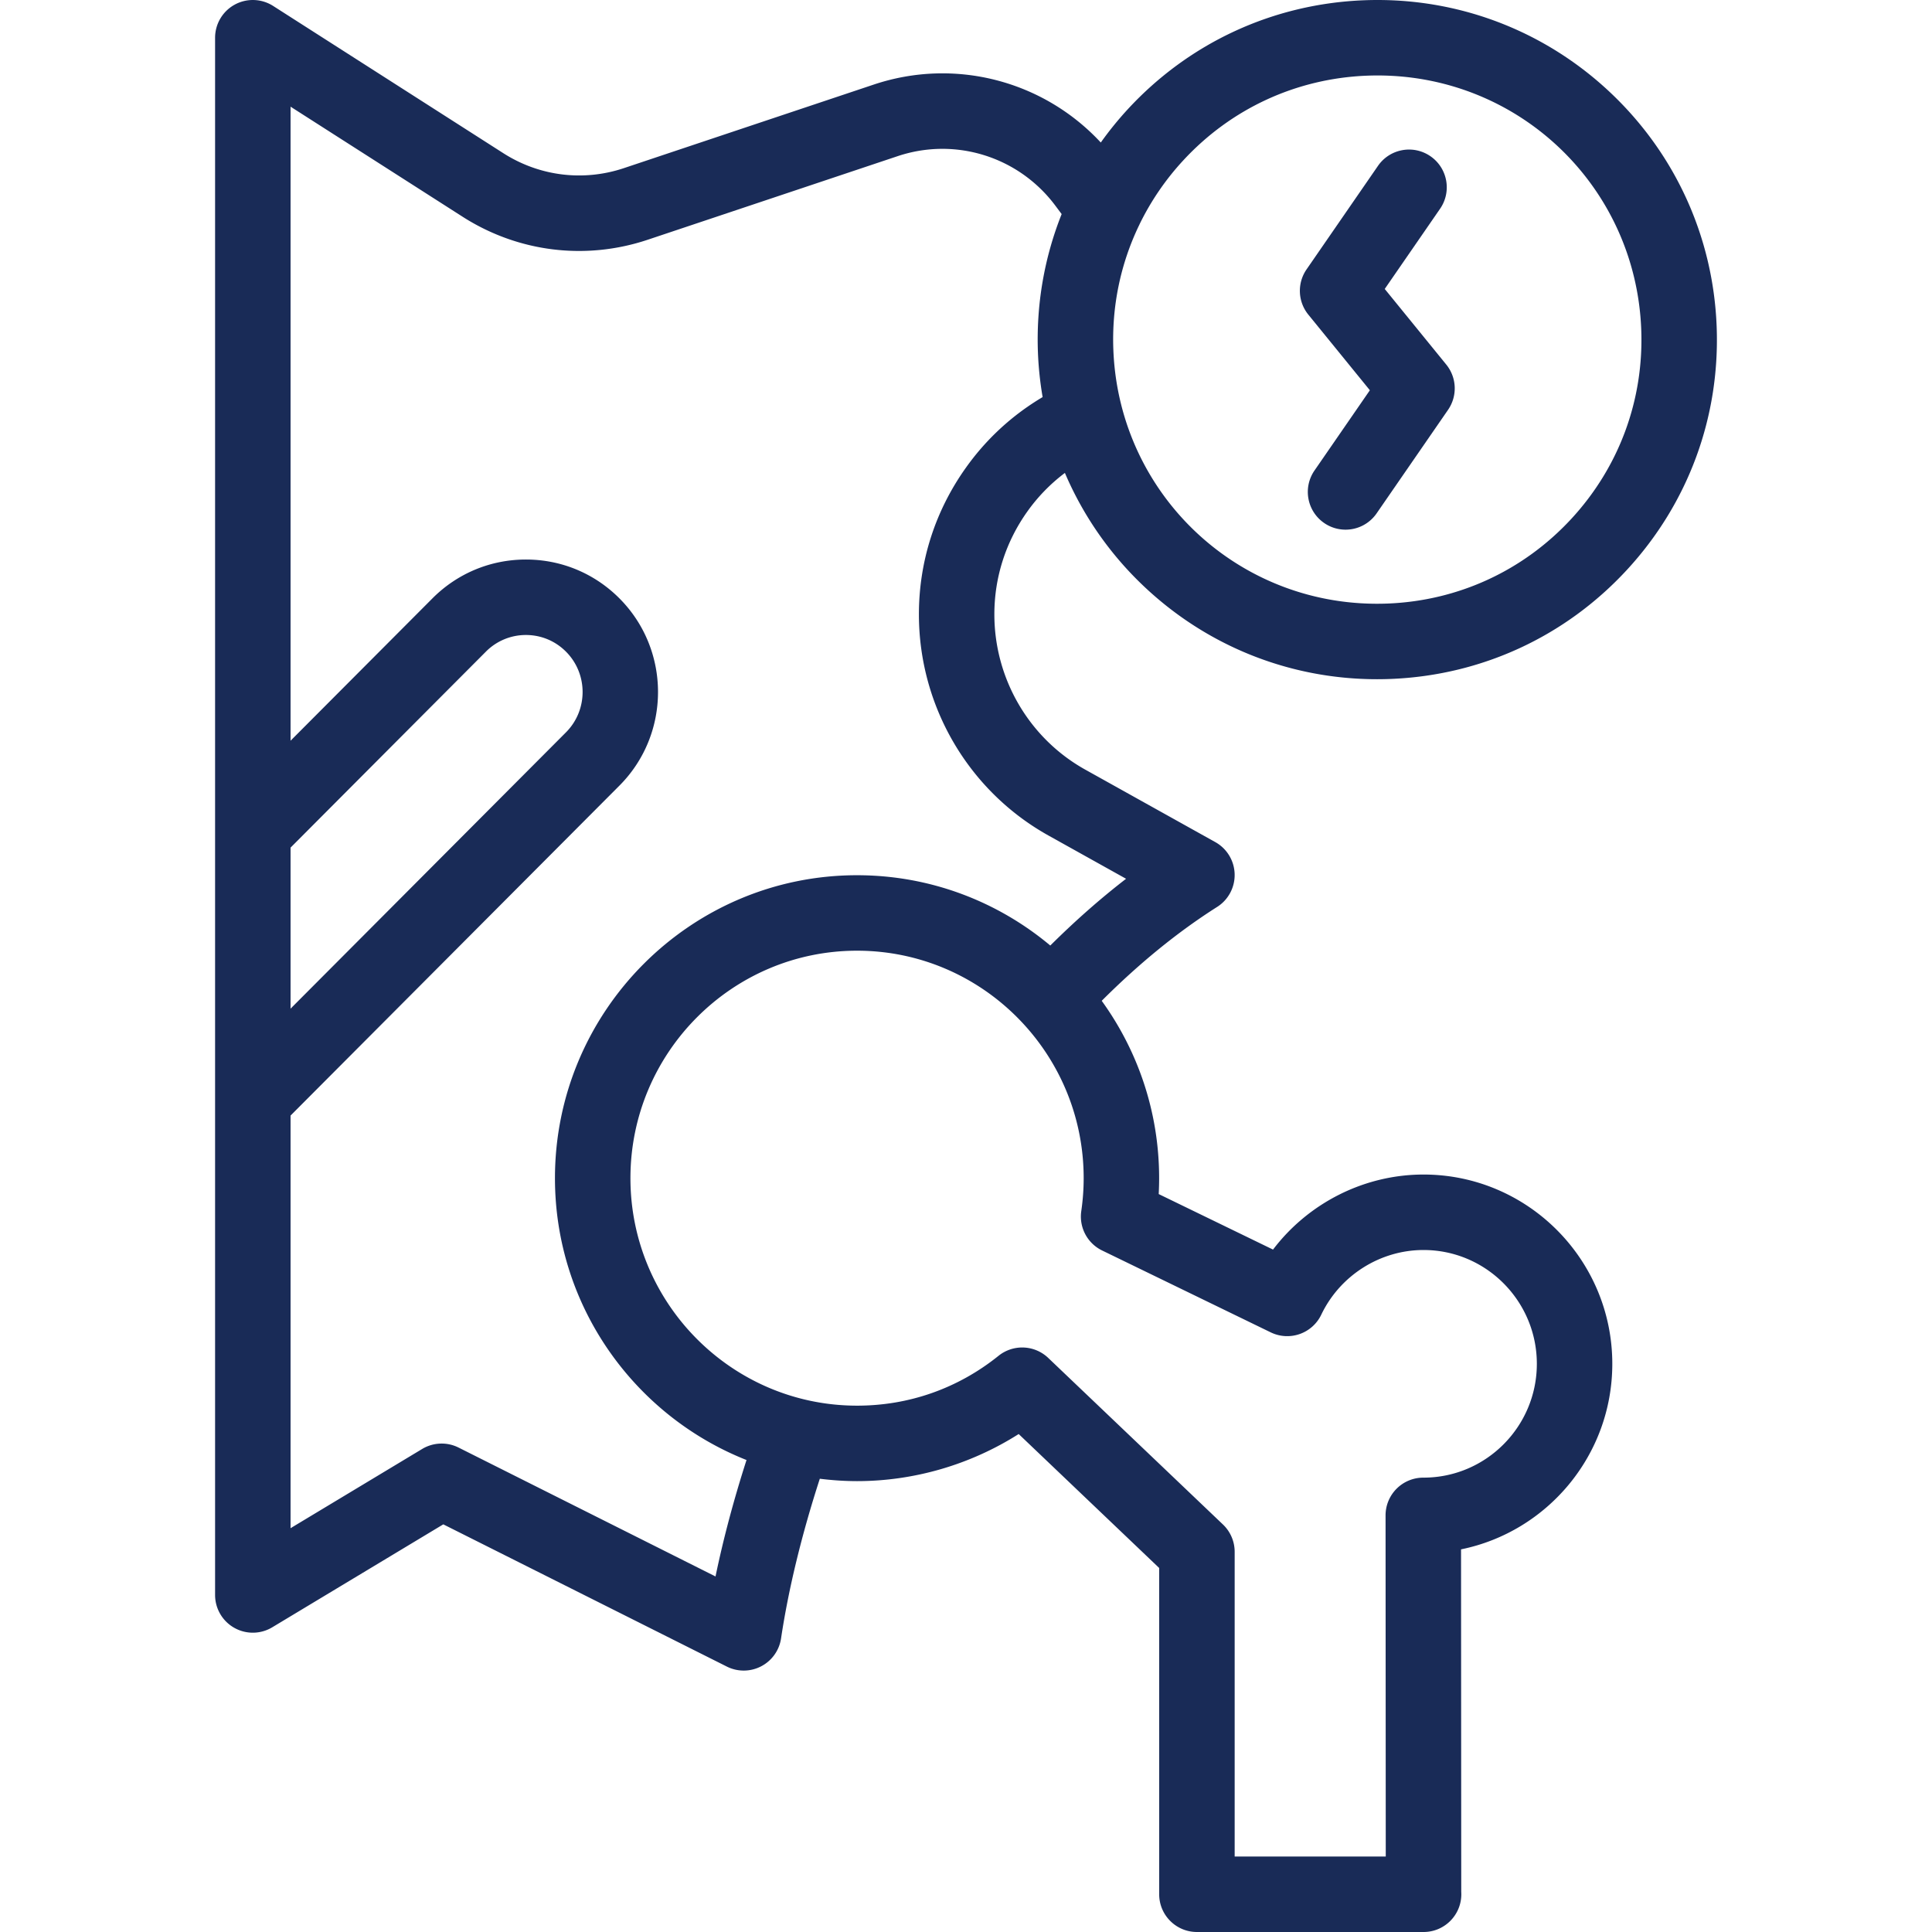
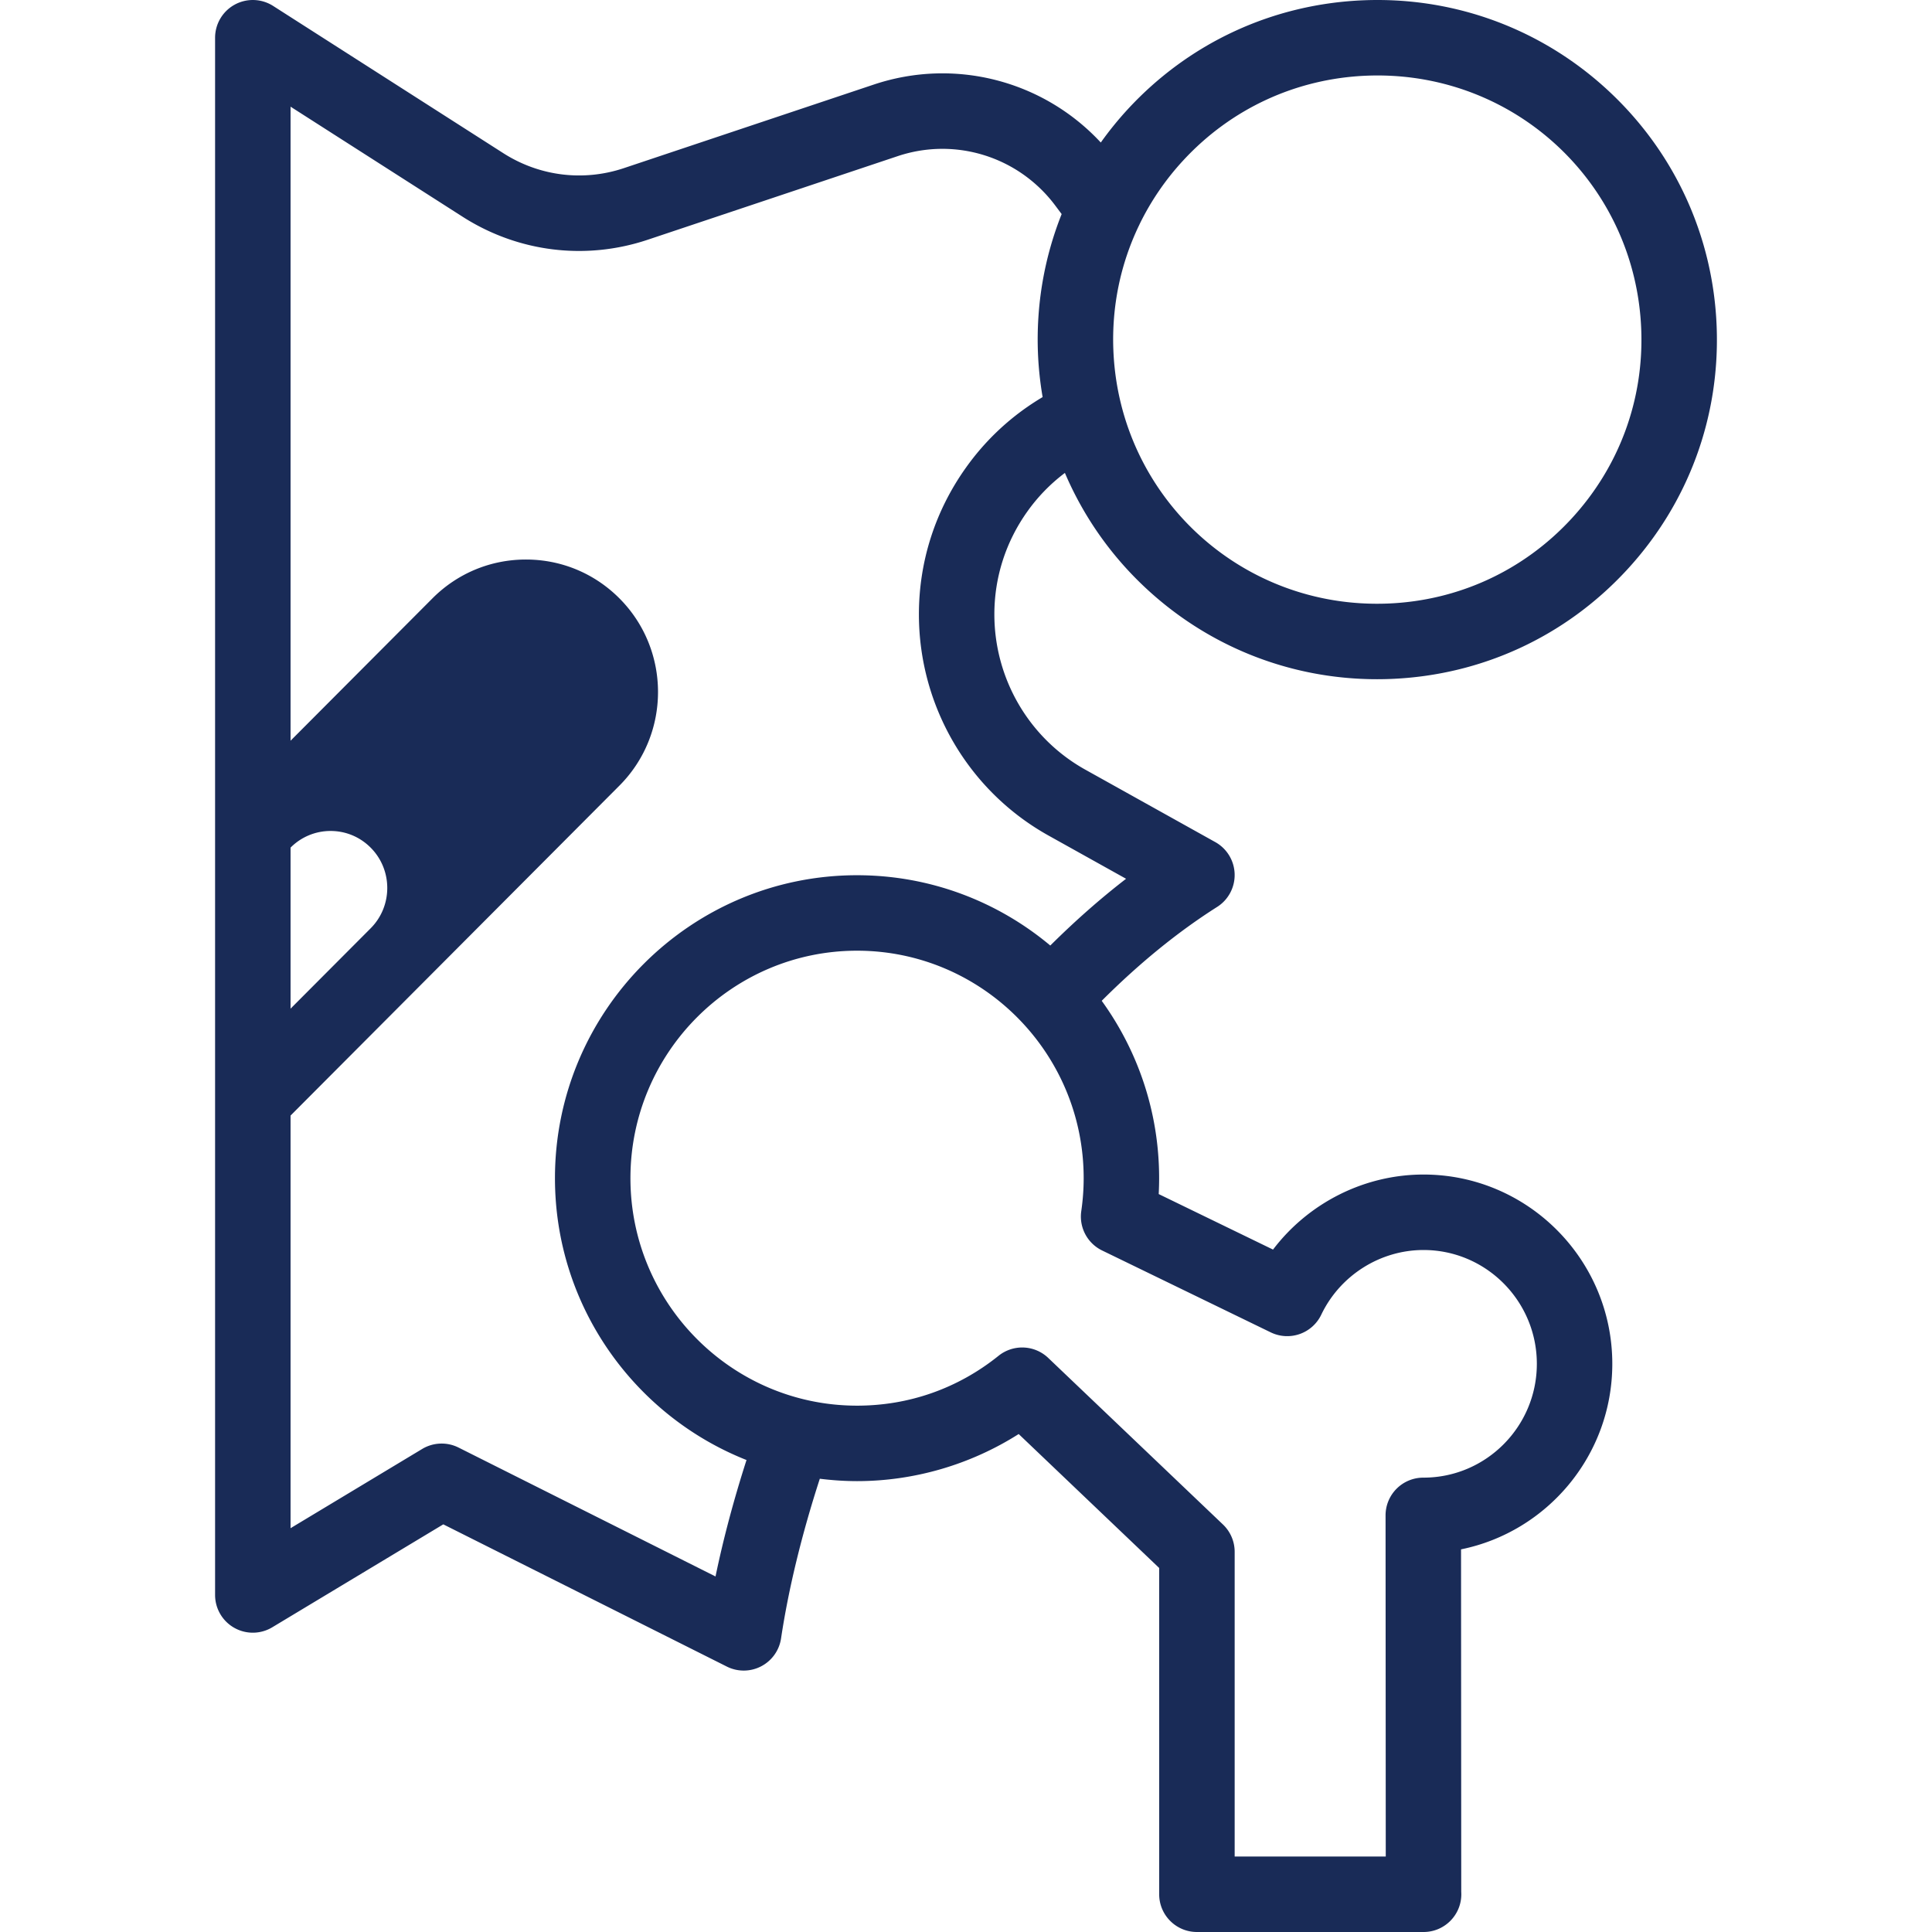
<svg xmlns="http://www.w3.org/2000/svg" version="1.1" width="512" height="512" x="0" y="0" viewBox="0 0 512.001 512.001" style="enable-background:new 0 0 512 512" xml:space="preserve" class="">
  <g>
-     <path d="M454.928 86.442c-.925-23.392-10.737-45.195-27.628-61.394C410.456 8.896 388.351 0 365.054 0c-1.198 0-2.414.023-3.614.071-24.021.95-46.233 11.198-62.547 28.856a91.217 91.217 0 0 0-7.171 8.842c-15.208-16.383-38.646-22.564-60.184-15.351l-66.201 22.14c-10.746 3.595-22.391 2.15-31.948-3.96l-61-39.021a10.005 10.005 0 0 0-10.19-.348A10.004 10.004 0 0 0 57 10.002v412.679a9.997 9.997 0 0 0 5.079 8.705 9.994 9.994 0 0 0 10.078-.138l45.321-27.279 75.138 37.69a9.99 9.99 0 0 0 9.087-.062 10 10 0 0 0 5.285-7.394c1.968-13.128 5.5-27.617 10.272-42.321 3.236.401 6.523.632 9.866.632 15.167 0 30.087-4.386 42.838-12.479l37.233 35.496V502c0 5.522 4.478 10 10 10h60.048a.067.067 0 0 0 .02 0c5.523 0 10-4.478 10-10 0-.216-.007-.431-.02-.644l-.054-90.76c22.84-4.638 40.086-24.921 40.086-49.167 0-27.66-22.444-50.163-50.032-50.163-15.744 0-30.521 7.566-39.878 19.887l-30.298-14.712c.074-1.411.112-2.816.112-4.212 0-17.544-5.656-33.779-15.214-47.003 9.944-9.945 20.204-18.299 30.585-24.88a10.001 10.001 0 0 0-.486-17.181l-34.452-19.201c-14.863-8.279-24.097-24.052-24.097-41.163 0-9.797 3.021-19.216 8.744-27.251a46.452 46.452 0 0 1 9.949-10.221 89.799 89.799 0 0 0 20.485 29.621c16.844 16.154 38.949 25.05 62.243 25.05 1.199 0 2.415-.024 3.616-.071 24.021-.95 46.234-11.198 62.548-28.855 16.317-17.658 24.777-40.611 23.826-64.632zM77 224.63l51.767-51.936a14.884 14.884 0 0 1 10.611-4.413c4.007 0 7.775 1.567 10.611 4.413 5.877 5.895 5.876 15.489 0 21.385L77 267.307zm259.76 128.461a10 10 0 0 0 13.392-4.686c4.973-10.411 15.608-17.139 27.096-17.139 16.56 0 30.032 13.531 30.032 30.163 0 16.607-13.434 30.122-29.961 30.162l-.13-.001a10.003 10.003 0 0 0-10 10.006l.053 90.404H327.2v-80.752a10 10 0 0 0-3.1-7.238l-46.312-44.15a10.002 10.002 0 0 0-13.165-.556c-10.753 8.643-23.718 13.211-37.494 13.211-33.115 0-60.057-27.044-60.057-60.285s26.941-60.285 60.057-60.285c33.115 0 60.056 27.044 60.056 60.285 0 2.873-.214 5.812-.637 8.739a10 10 0 0 0 5.529 10.424zm-62.712-246.458a66.386 66.386 0 0 0-18.082 17.327c-8.143 11.43-12.446 24.861-12.446 38.842 0 24.36 13.168 46.828 34.362 58.635l20.539 11.447c-6.814 5.257-13.522 11.172-20.083 17.692-13.891-11.624-31.747-18.632-51.21-18.632-44.143 0-80.057 36.016-80.057 80.285 0 33.901 21.071 62.94 50.762 74.693-3.395 10.565-6.145 20.885-8.212 30.858l-68.098-34.159a10.004 10.004 0 0 0-9.641.371L77 404.989V295.638l87.155-87.44c13.636-13.682 13.635-35.942-.001-49.621-6.615-6.639-15.414-10.295-24.775-10.295h-.001c-9.361 0-18.161 3.656-24.777 10.294L77 196.299V28.27l45.613 29.179c14.678 9.383 32.563 11.6 49.068 6.077l66.204-22.141c15.306-5.126 32.098.138 41.787 13.107l1.677 2.241c-4.598 11.55-6.786 24.032-6.28 36.826a91.063 91.063 0 0 0 1.238 11.671c-.764.455-1.519.921-2.259 1.403zm142.367 30.869c-12.688 13.733-29.965 21.704-48.648 22.443-38.953 1.531-71.184-28.539-72.713-67.177-.456-11.518 1.88-22.716 6.703-32.832.097-.19.19-.383.273-.578A70.207 70.207 0 0 1 313.583 42.5c12.689-13.734 29.965-21.705 48.647-22.444a72.154 72.154 0 0 1 2.823-.056c37.699 0 68.398 29.532 69.89 67.233.741 18.683-5.84 36.536-18.528 50.269z" fill="#192b57" data-original="#000000" class="" />
-     <path d="m366.97 76.577 14.67-21.261c3.137-4.546 1.994-10.774-2.551-13.91-4.547-3.137-10.775-1.993-13.91 2.551l-18.93 27.435a10 10 0 0 0 .474 11.991l16.306 20.038-14.672 21.266c-3.136 4.546-1.993 10.774 2.553 13.91a9.954 9.954 0 0 0 5.67 1.77 9.99 9.99 0 0 0 8.24-4.322l18.931-27.438a10 10 0 0 0-.475-11.99z" fill="#192b57" data-original="#000000" class="" />
+     <path d="M454.928 86.442c-.925-23.392-10.737-45.195-27.628-61.394C410.456 8.896 388.351 0 365.054 0c-1.198 0-2.414.023-3.614.071-24.021.95-46.233 11.198-62.547 28.856a91.217 91.217 0 0 0-7.171 8.842c-15.208-16.383-38.646-22.564-60.184-15.351l-66.201 22.14c-10.746 3.595-22.391 2.15-31.948-3.96l-61-39.021a10.005 10.005 0 0 0-10.19-.348A10.004 10.004 0 0 0 57 10.002v412.679a9.997 9.997 0 0 0 5.079 8.705 9.994 9.994 0 0 0 10.078-.138l45.321-27.279 75.138 37.69a9.99 9.99 0 0 0 9.087-.062 10 10 0 0 0 5.285-7.394c1.968-13.128 5.5-27.617 10.272-42.321 3.236.401 6.523.632 9.866.632 15.167 0 30.087-4.386 42.838-12.479l37.233 35.496V502c0 5.522 4.478 10 10 10h60.048a.067.067 0 0 0 .02 0c5.523 0 10-4.478 10-10 0-.216-.007-.431-.02-.644l-.054-90.76c22.84-4.638 40.086-24.921 40.086-49.167 0-27.66-22.444-50.163-50.032-50.163-15.744 0-30.521 7.566-39.878 19.887l-30.298-14.712c.074-1.411.112-2.816.112-4.212 0-17.544-5.656-33.779-15.214-47.003 9.944-9.945 20.204-18.299 30.585-24.88a10.001 10.001 0 0 0-.486-17.181l-34.452-19.201c-14.863-8.279-24.097-24.052-24.097-41.163 0-9.797 3.021-19.216 8.744-27.251a46.452 46.452 0 0 1 9.949-10.221 89.799 89.799 0 0 0 20.485 29.621c16.844 16.154 38.949 25.05 62.243 25.05 1.199 0 2.415-.024 3.616-.071 24.021-.95 46.234-11.198 62.548-28.855 16.317-17.658 24.777-40.611 23.826-64.632zM77 224.63a14.884 14.884 0 0 1 10.611-4.413c4.007 0 7.775 1.567 10.611 4.413 5.877 5.895 5.876 15.489 0 21.385L77 267.307zm259.76 128.461a10 10 0 0 0 13.392-4.686c4.973-10.411 15.608-17.139 27.096-17.139 16.56 0 30.032 13.531 30.032 30.163 0 16.607-13.434 30.122-29.961 30.162l-.13-.001a10.003 10.003 0 0 0-10 10.006l.053 90.404H327.2v-80.752a10 10 0 0 0-3.1-7.238l-46.312-44.15a10.002 10.002 0 0 0-13.165-.556c-10.753 8.643-23.718 13.211-37.494 13.211-33.115 0-60.057-27.044-60.057-60.285s26.941-60.285 60.057-60.285c33.115 0 60.056 27.044 60.056 60.285 0 2.873-.214 5.812-.637 8.739a10 10 0 0 0 5.529 10.424zm-62.712-246.458a66.386 66.386 0 0 0-18.082 17.327c-8.143 11.43-12.446 24.861-12.446 38.842 0 24.36 13.168 46.828 34.362 58.635l20.539 11.447c-6.814 5.257-13.522 11.172-20.083 17.692-13.891-11.624-31.747-18.632-51.21-18.632-44.143 0-80.057 36.016-80.057 80.285 0 33.901 21.071 62.94 50.762 74.693-3.395 10.565-6.145 20.885-8.212 30.858l-68.098-34.159a10.004 10.004 0 0 0-9.641.371L77 404.989V295.638l87.155-87.44c13.636-13.682 13.635-35.942-.001-49.621-6.615-6.639-15.414-10.295-24.775-10.295h-.001c-9.361 0-18.161 3.656-24.777 10.294L77 196.299V28.27l45.613 29.179c14.678 9.383 32.563 11.6 49.068 6.077l66.204-22.141c15.306-5.126 32.098.138 41.787 13.107l1.677 2.241c-4.598 11.55-6.786 24.032-6.28 36.826a91.063 91.063 0 0 0 1.238 11.671c-.764.455-1.519.921-2.259 1.403zm142.367 30.869c-12.688 13.733-29.965 21.704-48.648 22.443-38.953 1.531-71.184-28.539-72.713-67.177-.456-11.518 1.88-22.716 6.703-32.832.097-.19.19-.383.273-.578A70.207 70.207 0 0 1 313.583 42.5c12.689-13.734 29.965-21.705 48.647-22.444a72.154 72.154 0 0 1 2.823-.056c37.699 0 68.398 29.532 69.89 67.233.741 18.683-5.84 36.536-18.528 50.269z" fill="#192b57" data-original="#000000" class="" />
  </g>
</svg>